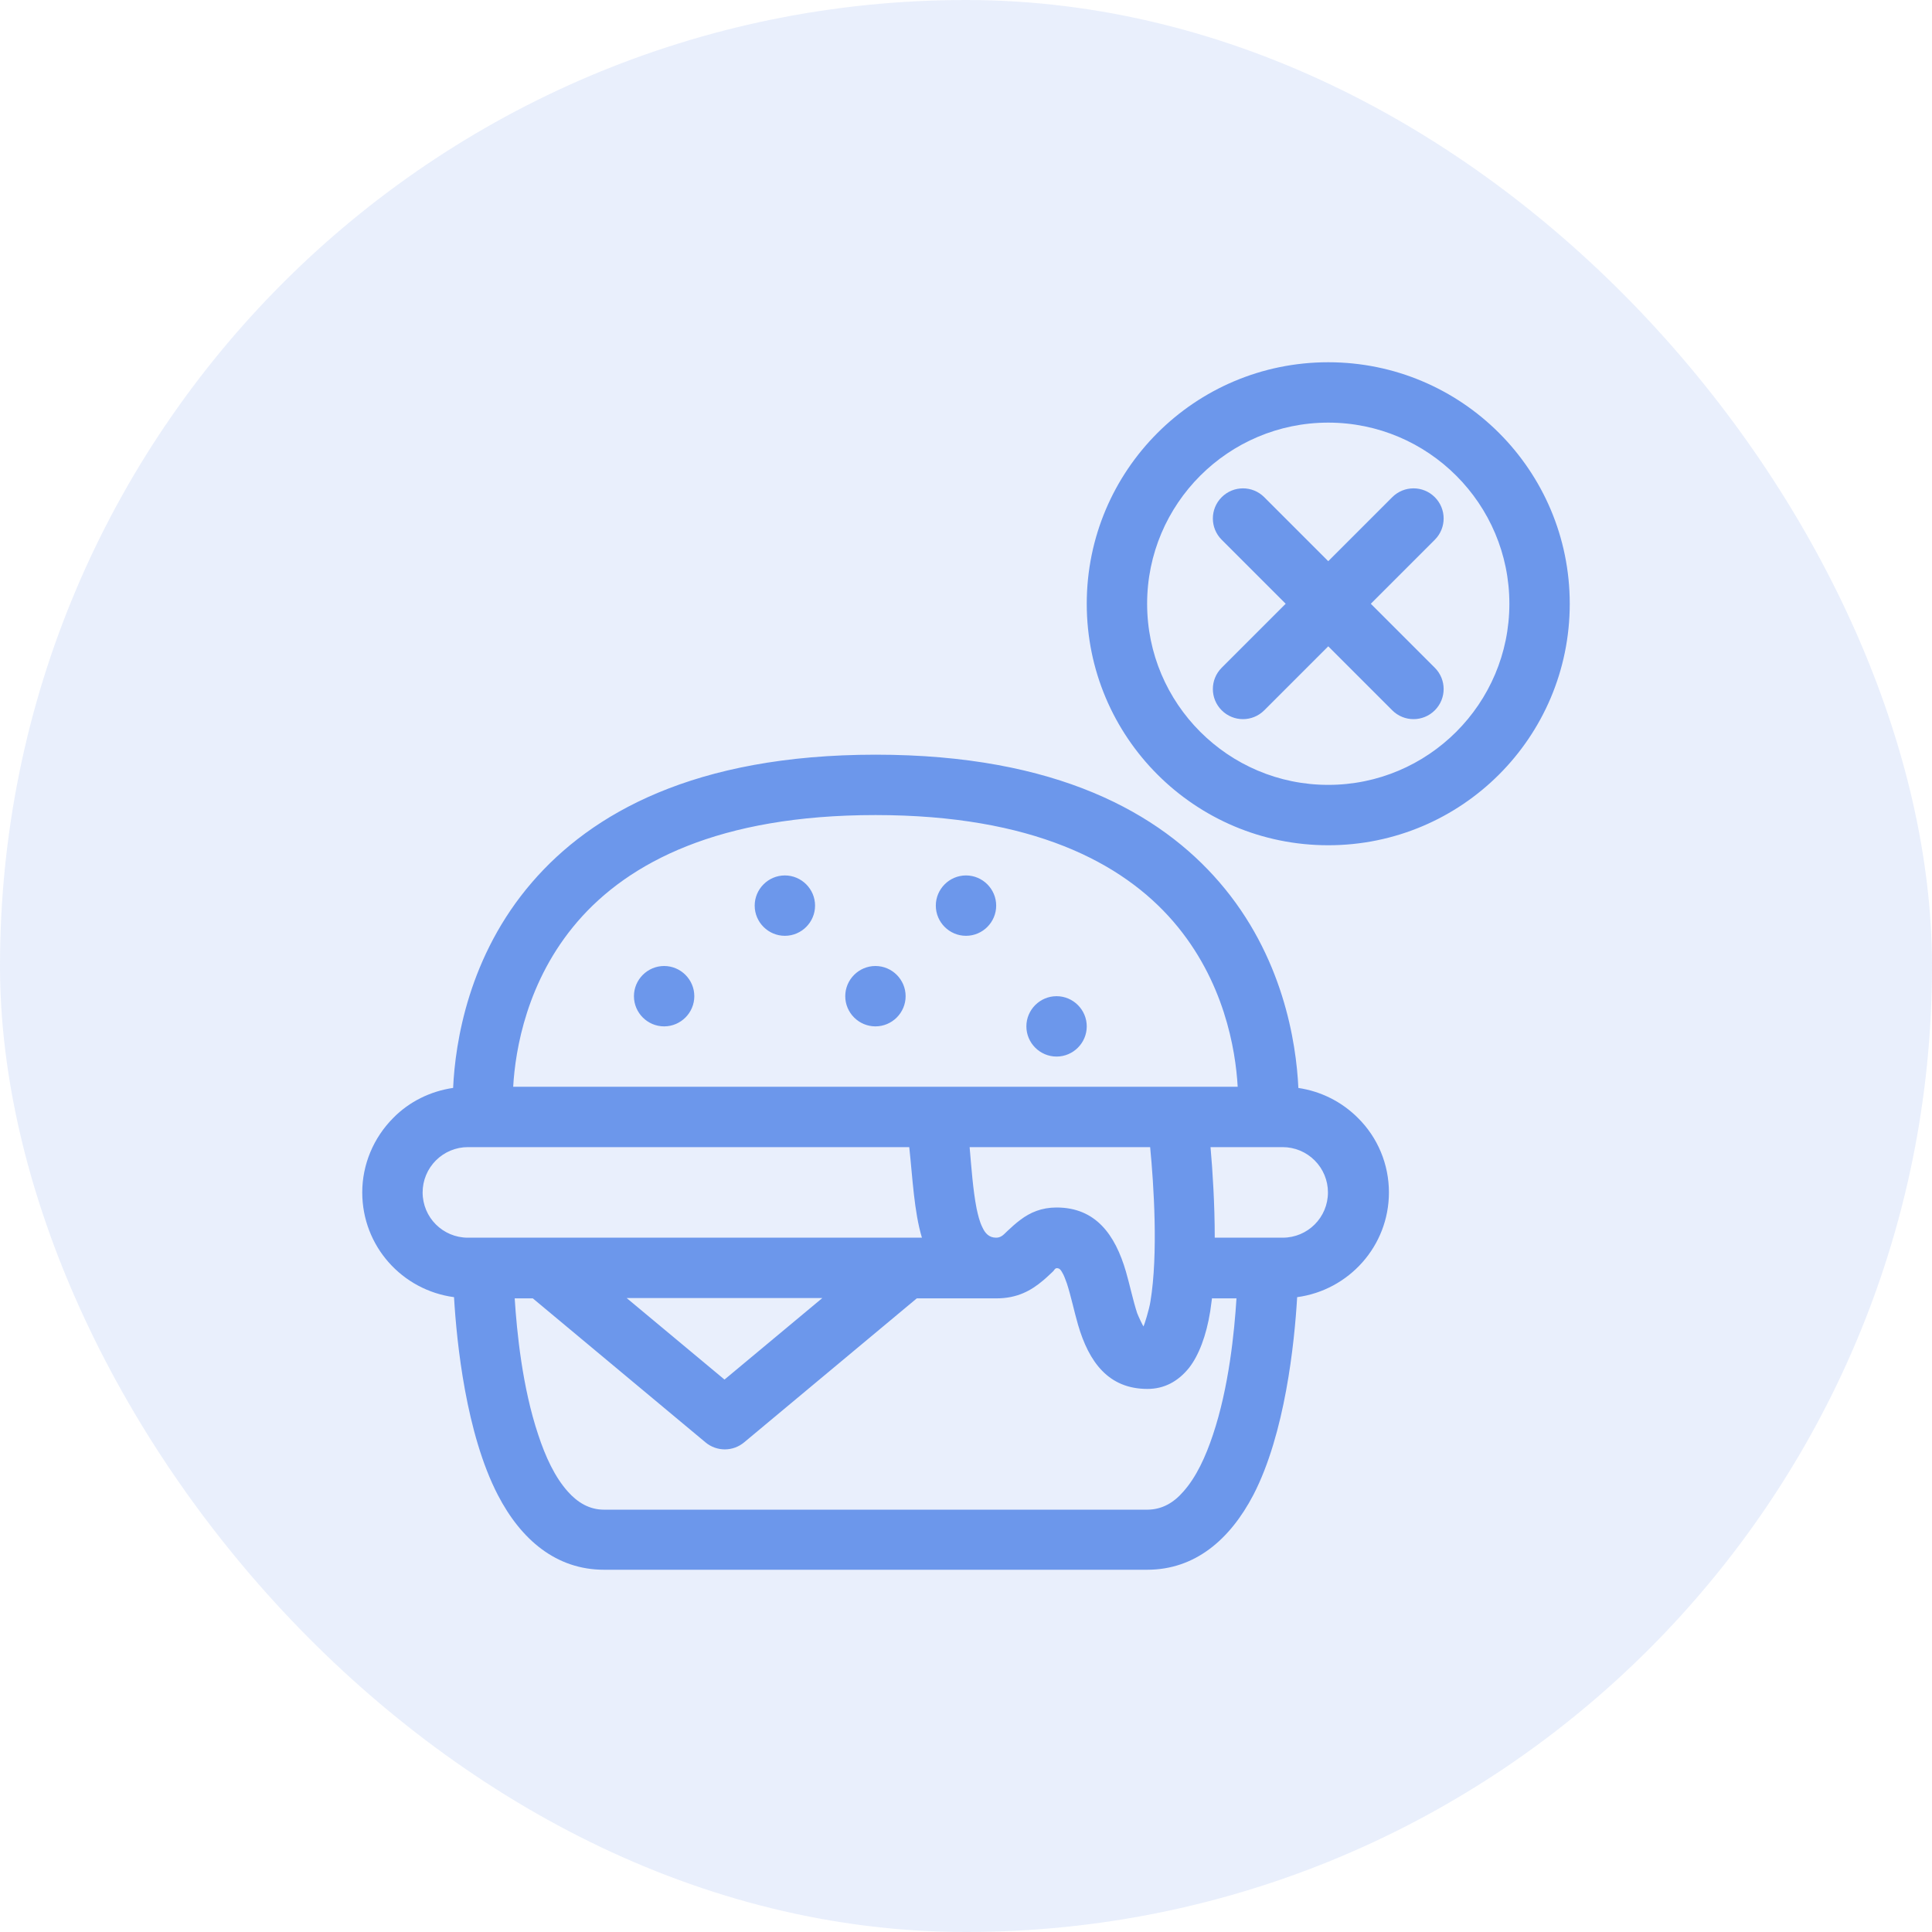
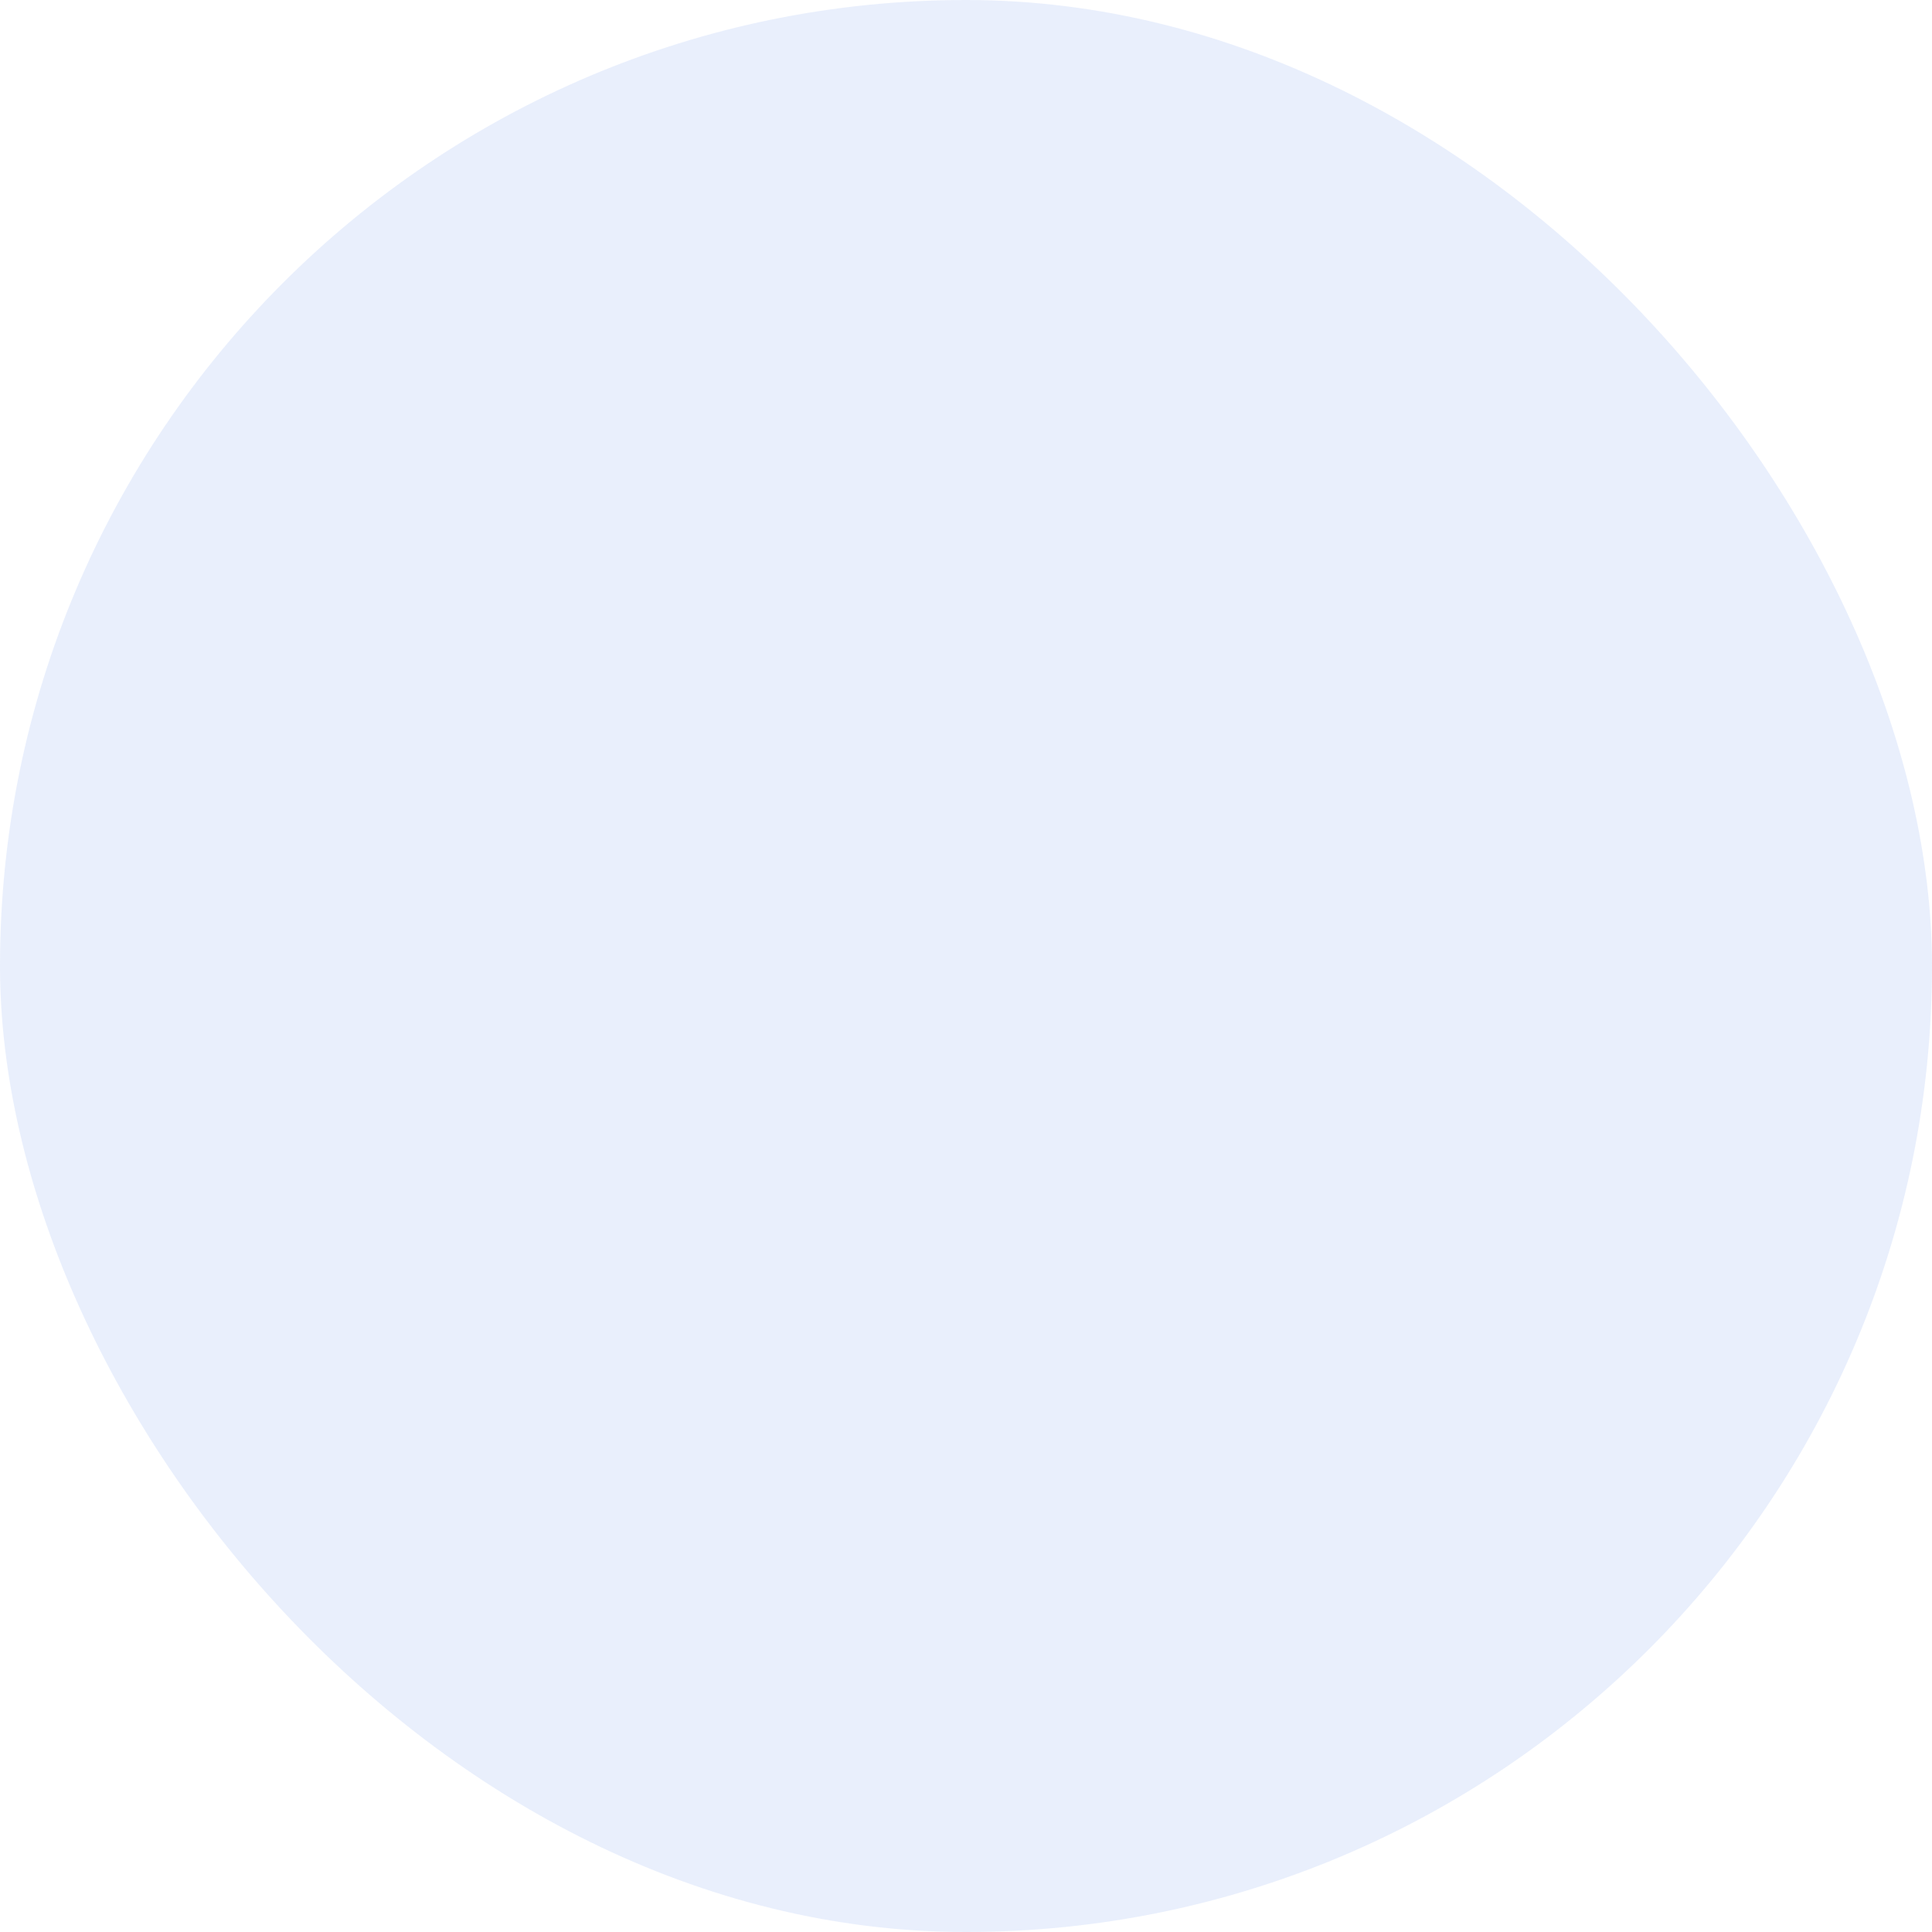
<svg xmlns="http://www.w3.org/2000/svg" width="64" height="64" viewBox="0 0 64 64" fill="none">
  <rect width="64" height="64" rx="32" fill="#6C97EB" fill-opacity="0.15" />
  <g clip-path="url(#clip0_15_25)">
-     <path fill-rule="evenodd" clip-rule="evenodd" d="M15 36.04C14.26 36.15 13.56 36.49 13.03 37.03C12.37 37.69 12 38.58 12 39.5C12 41.28 13.32 42.74 15.04 42.97C15.13 44.5 15.44 47.49 16.49 49.52C17.26 51.01 18.43 52 20.01 52H38C39.58 52 40.74 51.01 41.52 49.52C42.57 47.49 42.88 44.5 42.97 42.97C44.68 42.74 46.01 41.28 46.01 39.5C46.01 38.57 45.64 37.68 44.98 37.03C44.44 36.49 43.75 36.15 43.01 36.04C42.94 34.53 42.5 31.66 40.39 29.22C38.43 26.95 35.02 25 29.01 25C23 25 19.59 26.95 17.63 29.22C15.52 31.66 15.08 34.53 15.01 36.04H15ZM40.15 43C40.13 43.15 40.11 43.3 40.09 43.44C39.96 44.25 39.71 44.9 39.39 45.31C39.02 45.77 38.56 46.01 38.01 46.01C36.72 46.01 36.07 45.12 35.71 43.88C35.58 43.43 35.48 42.94 35.34 42.51C35.29 42.38 35.25 42.25 35.18 42.14C35.14 42.07 35.1 42.01 35.01 42.01C34.94 42.01 34.92 42.09 34.87 42.13C34.76 42.23 34.66 42.33 34.55 42.42C34.16 42.75 33.7 43.01 33.01 43.01H30.37L24.65 47.78C24.28 48.09 23.74 48.09 23.37 47.78L17.65 43.01H17.05C17.12 44.11 17.3 45.95 17.83 47.53C18.07 48.26 18.38 48.93 18.81 49.41C19.13 49.77 19.52 50.01 20.01 50.01H38C38.5 50.01 38.89 49.77 39.2 49.41C39.63 48.93 39.94 48.25 40.18 47.53C40.71 45.95 40.89 44.12 40.96 43.01H40.14L40.15 43ZM24 45.7L27.24 43H20.76L24 45.7ZM32.12 38C32.18 38.69 32.23 39.41 32.35 40.03C32.4 40.26 32.45 40.47 32.54 40.65C32.63 40.85 32.76 41 33 41C33.18 41 33.27 40.87 33.37 40.78C33.51 40.65 33.65 40.52 33.8 40.41C34.13 40.16 34.51 40 35 40C36.29 40 36.94 40.89 37.3 42.13C37.43 42.58 37.53 43.07 37.67 43.5C37.72 43.63 37.86 43.92 37.88 43.94C37.9 43.91 38.07 43.38 38.11 43.11C38.37 41.54 38.22 39.24 38.1 38H32.12ZM40.1 38C40.17 38.79 40.24 39.89 40.24 41H42.49C43.32 41 43.99 40.33 43.99 39.5C43.99 39.1 43.83 38.72 43.55 38.44C43.27 38.16 42.89 38 42.49 38H40.09H40.1ZM30.12 38H15.5C15.1 38 14.72 38.16 14.44 38.44C14.16 38.72 14 39.1 14 39.5C14 40.33 14.67 41 15.5 41H30.54C30.28 40.14 30.23 39.01 30.12 38ZM41 36C40.93 34.76 40.55 32.48 38.87 30.53C37.18 28.57 34.19 27 29 27C23.81 27 20.82 28.57 19.13 30.53C17.45 32.48 17.07 34.77 17 36H41ZM35 33C35.55 33 36 33.45 36 34C36 34.55 35.55 35 35 35C34.45 35 34 34.55 34 34C34 33.45 34.45 33 35 33ZM29 32C29.55 32 30 32.45 30 33C30 33.55 29.55 34 29 34C28.45 34 28 33.55 28 33C28 32.45 28.45 32 29 32ZM22 32C22.55 32 23 32.45 23 33C23 33.55 22.55 34 22 34C21.45 34 21 33.55 21 33C21 32.45 21.45 32 22 32ZM26 29C26.55 29 27 29.45 27 30C27 30.55 26.55 31 26 31C25.45 31 25 30.55 25 30C25 29.45 25.45 29 26 29ZM32 29C32.55 29 33 29.45 33 30C33 30.55 32.55 31 32 31C31.45 31 31 30.55 31 30C31 29.45 31.45 29 32 29ZM44 12C39.58 12 36 15.58 36 20C36 24.42 39.58 28 44 28C48.42 28 52 24.42 52 20C52 15.58 48.42 12 44 12ZM44 14C47.31 14 50 16.69 50 20C50 23.31 47.31 26 44 26C40.69 26 38 23.31 38 20C38 16.69 40.69 14 44 14ZM44 18.59L41.88 16.47C41.49 16.08 40.86 16.08 40.47 16.47C40.08 16.86 40.08 17.49 40.47 17.88L42.59 20L40.47 22.12C40.08 22.51 40.08 23.14 40.47 23.53C40.86 23.92 41.49 23.92 41.88 23.53L44 21.41L46.12 23.53C46.51 23.92 47.14 23.92 47.53 23.53C47.92 23.14 47.92 22.51 47.53 22.12L45.41 20L47.53 17.88C47.92 17.49 47.92 16.86 47.53 16.47C47.14 16.08 46.51 16.08 46.12 16.47L44 18.59Z" fill="#6C97EB" />
-   </g>
+     </g>
  <defs>
    <clipPath id="clip0_15_25">
      <rect width="40" height="40" fill="white" transform="translate(12 12)" />
    </clipPath>
  </defs>
</svg>